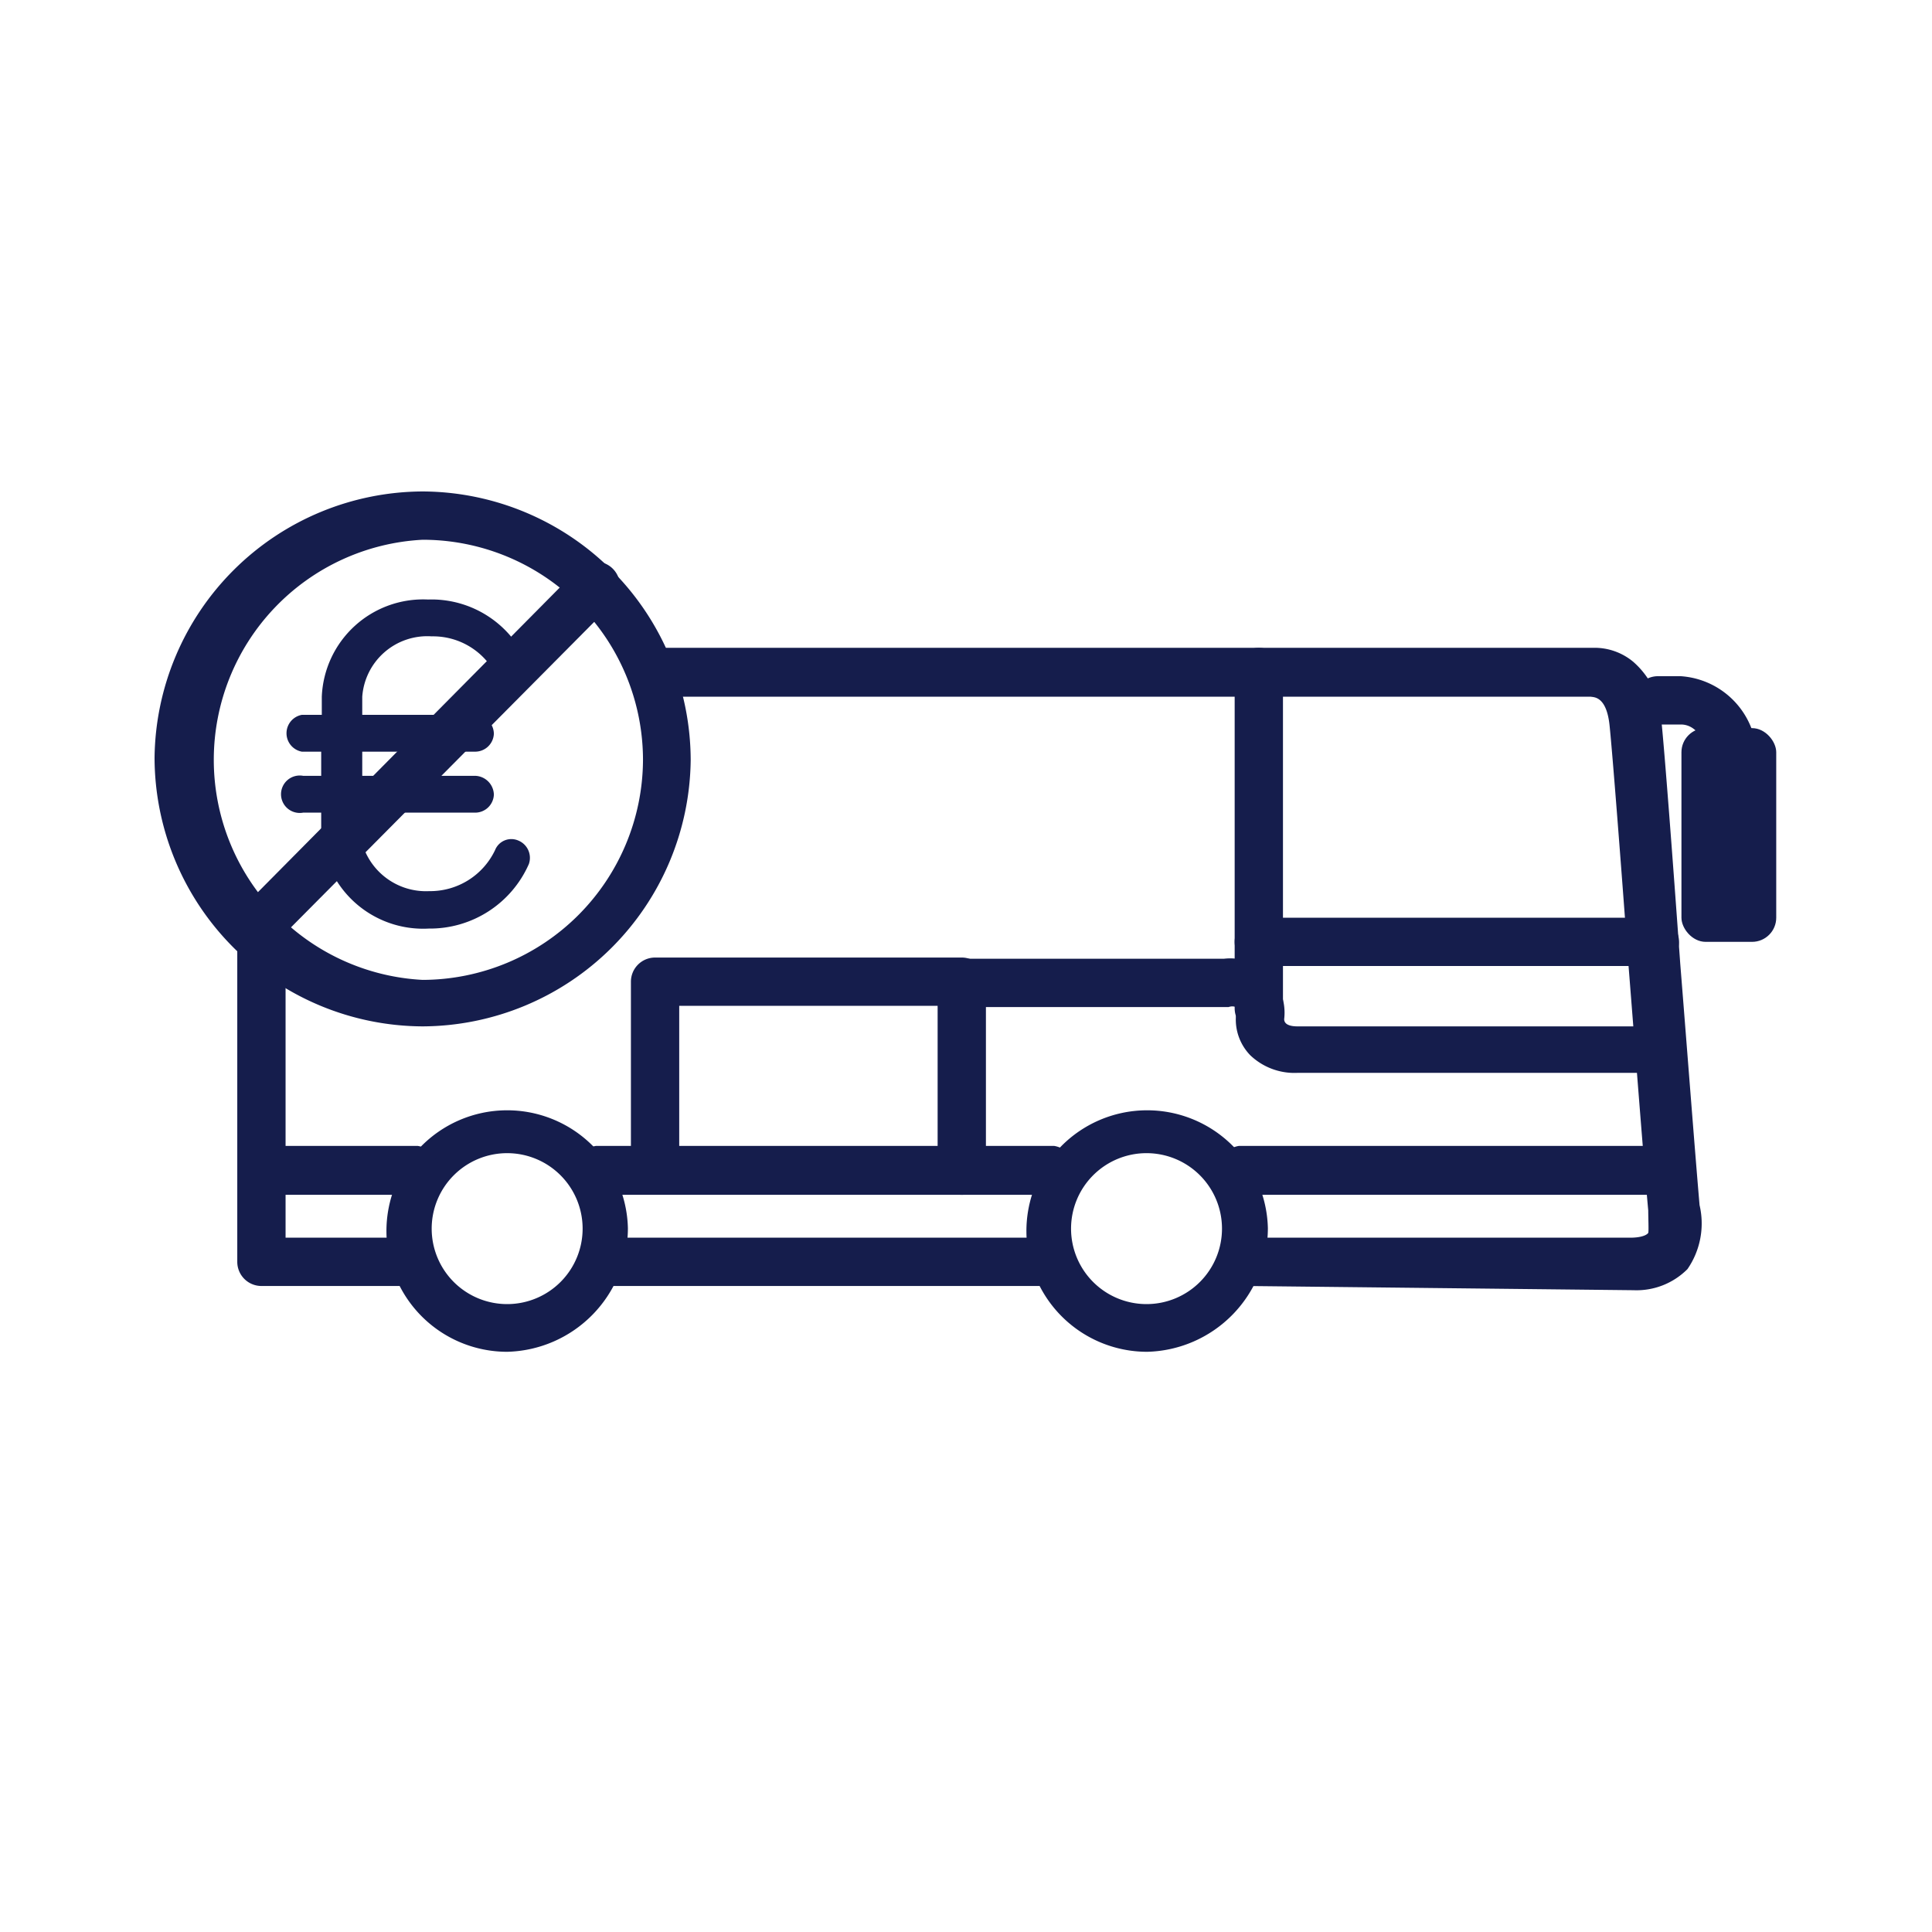
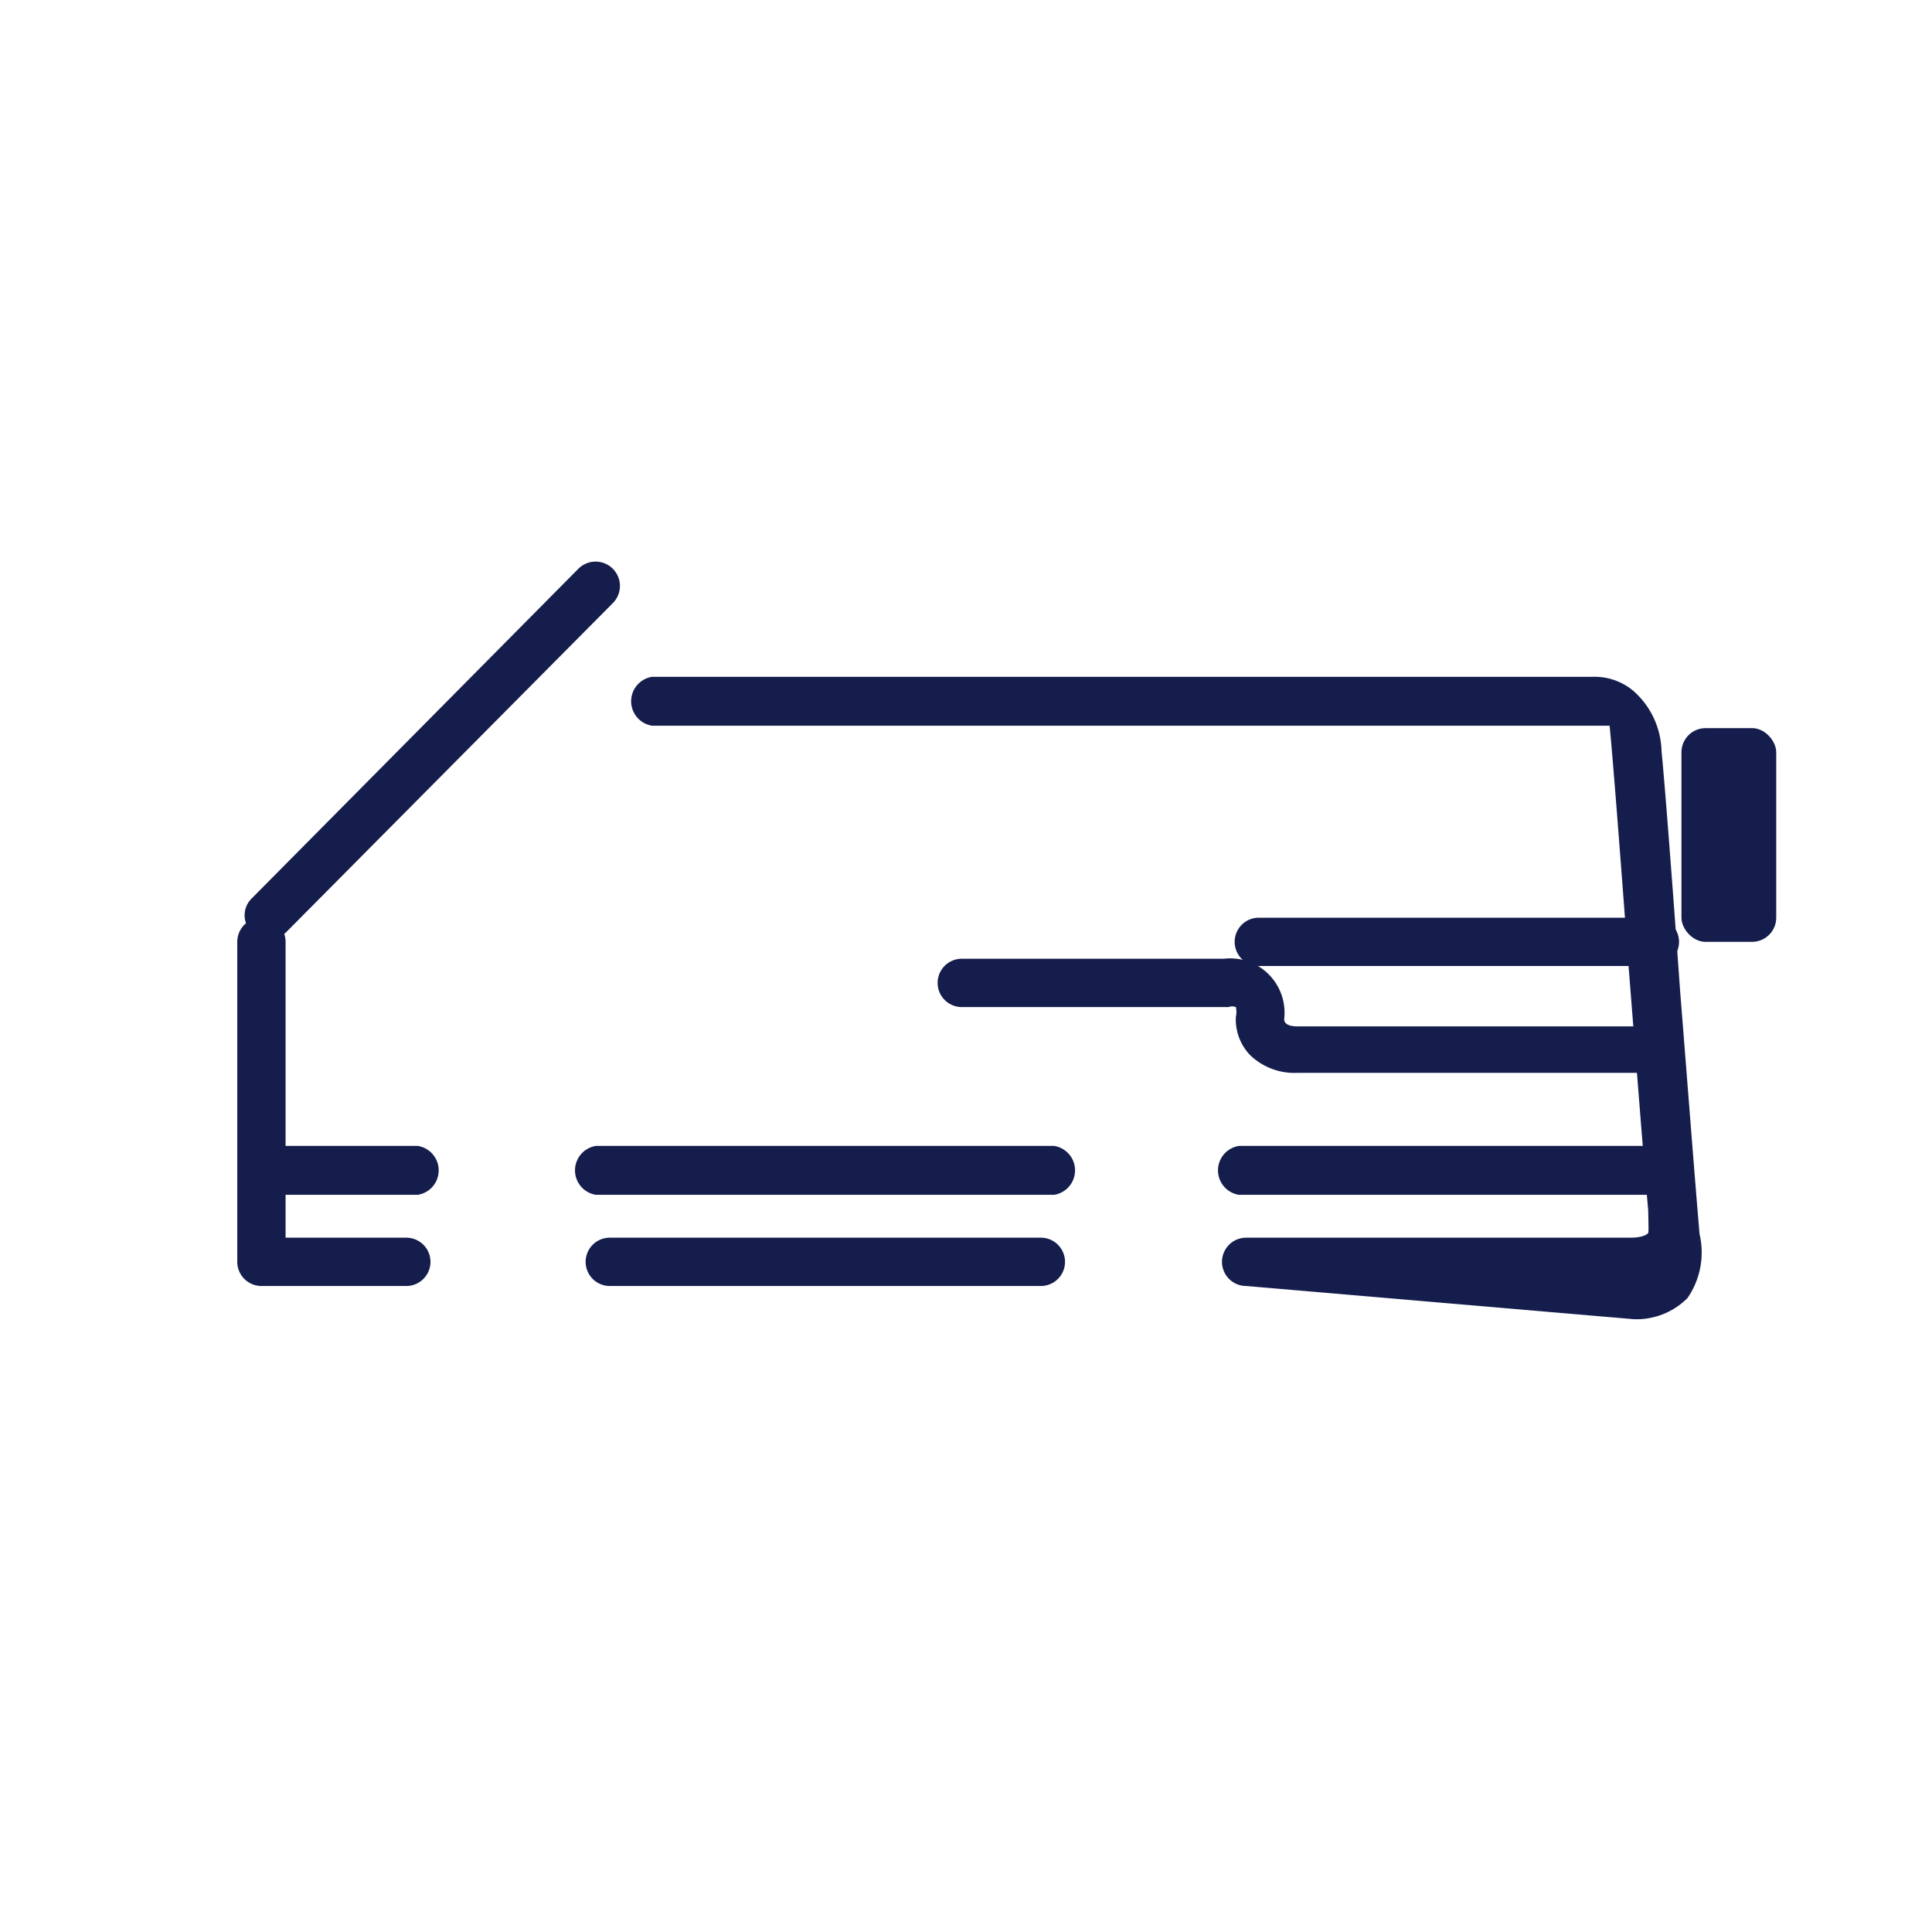
<svg xmlns="http://www.w3.org/2000/svg" data-name="Calque 1" viewBox="0 0 32 32">
-   <path d="M6.72 21.3H4.33a.4.4 0 01-.4-.4v-5.3a.4.4 0 01.8 0v4.9h2a.4.4 0 010 .8zM17.24 21.3H10.1a.4.4 0 110-.8h7.14a.4.4 0 110 .8zM20.64 21.3a.4.4 0 110-.8H27c.22 0 .29-.06.3-.08s0-.26 0-.37c-.09-1-.21-2.59-.33-4.1-.13-1.76-.26-3.44-.31-3.93s-.26-.47-.31-.48H10.8a.41.41 0 010-.81h15.58a1 1 0 01.67.23 1.37 1.37 0 01.47 1c.05.49.18 2.18.31 4 .12 1.5.24 3.07.32 4a1.33 1.33 0 01-.2 1.06 1.19 1.19 0 01-.89.35z" fill="#151d4c" />
-   <path d="M19 22.39a2 2 0 112-2.05 2.05 2.05 0 01-2 2.05zm0-3.29a1.25 1.25 0 101.24 1.24A1.25 1.25 0 0019 19.1zM8.4 22.39a2 2 0 112-2.05 2.05 2.05 0 01-2 2.05zm0-3.29a1.25 1.25 0 101.25 1.24A1.25 1.25 0 008.4 19.1z" fill="#151d4c" />
+   <path d="M6.72 21.3H4.33a.4.4 0 01-.4-.4v-5.3a.4.4 0 01.8 0v4.9h2a.4.4 0 010 .8zM17.24 21.3H10.1a.4.4 0 110-.8h7.14a.4.4 0 110 .8zM20.64 21.3a.4.4 0 110-.8H27c.22 0 .29-.06.3-.08s0-.26 0-.37c-.09-1-.21-2.59-.33-4.1-.13-1.76-.26-3.44-.31-3.93H10.8a.41.41 0 010-.81h15.58a1 1 0 01.67.23 1.37 1.37 0 01.47 1c.05.49.18 2.18.31 4 .12 1.5.24 3.07.32 4a1.33 1.33 0 01-.2 1.06 1.19 1.19 0 01-.89.35z" fill="#151d4c" />
  <rect x="27.85" y="12.06" width="1.57" height="3.54" rx=".4" fill="#151d4c" />
  <path d="M27.49 17.77h-6a1.06 1.06 0 01-.78-.29.85.85 0 01-.24-.64.36.36 0 000-.16.17.17 0 00-.12 0h-4.42a.4.4 0 110-.8h4.34a.9.9 0 011 1c0 .09.1.12.22.12h6a.4.4 0 110 .8z" fill="#151d4c" />
-   <path d="M20.85 17.1a.4.4 0 01-.4-.4v-5.57a.4.4 0 11.8 0v5.57a.4.4 0 01-.4.4z" fill="#151d4c" />
  <path d="M27.41 16h-6.56a.4.4 0 110-.8h6.56a.4.4 0 010 .8zM6.92 19.79H4.45a.41.41 0 010-.81h2.47a.41.41 0 010 .81zM17.46 19.79H9.87a.41.41 0 010-.81h7.59a.41.41 0 010 .81zM27.64 19.79h-7.12a.41.41 0 010-.81h7.12a.41.41 0 010 .81z" fill="#151d4c" />
-   <path d="M15.93 19.79a.4.4 0 01-.4-.41v-2.72h-4.28v2.72a.4.4 0 11-.8 0v-3.12a.4.4 0 01.4-.4h5.08a.4.4 0 01.4.4v3.12a.4.4 0 01-.4.41zM28.69 12.86a.4.4 0 01-.39-.34s-.1-.52-.46-.52h-.38a.4.4 0 110-.8h.38a1.35 1.35 0 011.25 1.19.4.4 0 01-.33.46zM7 17a4.46 4.46 0 01-4.44-4.45A4.46 4.46 0 017 8.14a4.46 4.46 0 014.44 4.45A4.46 4.46 0 017 17zm0-8.06a3.65 3.65 0 000 7.29 3.66 3.66 0 003.65-3.64A3.65 3.65 0 007 8.94z" fill="#151d4c" />
-   <path d="M7.09 9.93a1.68 1.68 0 00-1.76 1.61v.3H5a.31.31 0 000 .61h.32v.4h-.3a.31.31 0 100 .61h.3v.3a1.69 1.69 0 001.78 1.62 1.79 1.79 0 001.66-1.07.31.31 0 00-.18-.39.29.29 0 00-.38.16 1.19 1.19 0 01-1.09.68 1.1 1.1 0 01-1.15-1v-.3h1.91a.31.31 0 00.31-.3.32.32 0 00-.31-.31H6v-.4h1.87a.31.31 0 00.31-.3.32.32 0 00-.3-.31H6v-.3a1.08 1.08 0 011.15-1 1.17 1.17 0 011.09.69.29.29 0 00.38.16.27.27 0 00.12-.39 1.72 1.72 0 00-1.65-1.07z" fill="#151d4c" />
  <path d="M4.45 15.56a.39.39 0 01-.28-.12.39.39 0 010-.56l5.41-5.46a.4.4 0 01.57.57l-5.41 5.45a.42.42 0 01-.29.12z" fill="#151d4c" />
</svg>